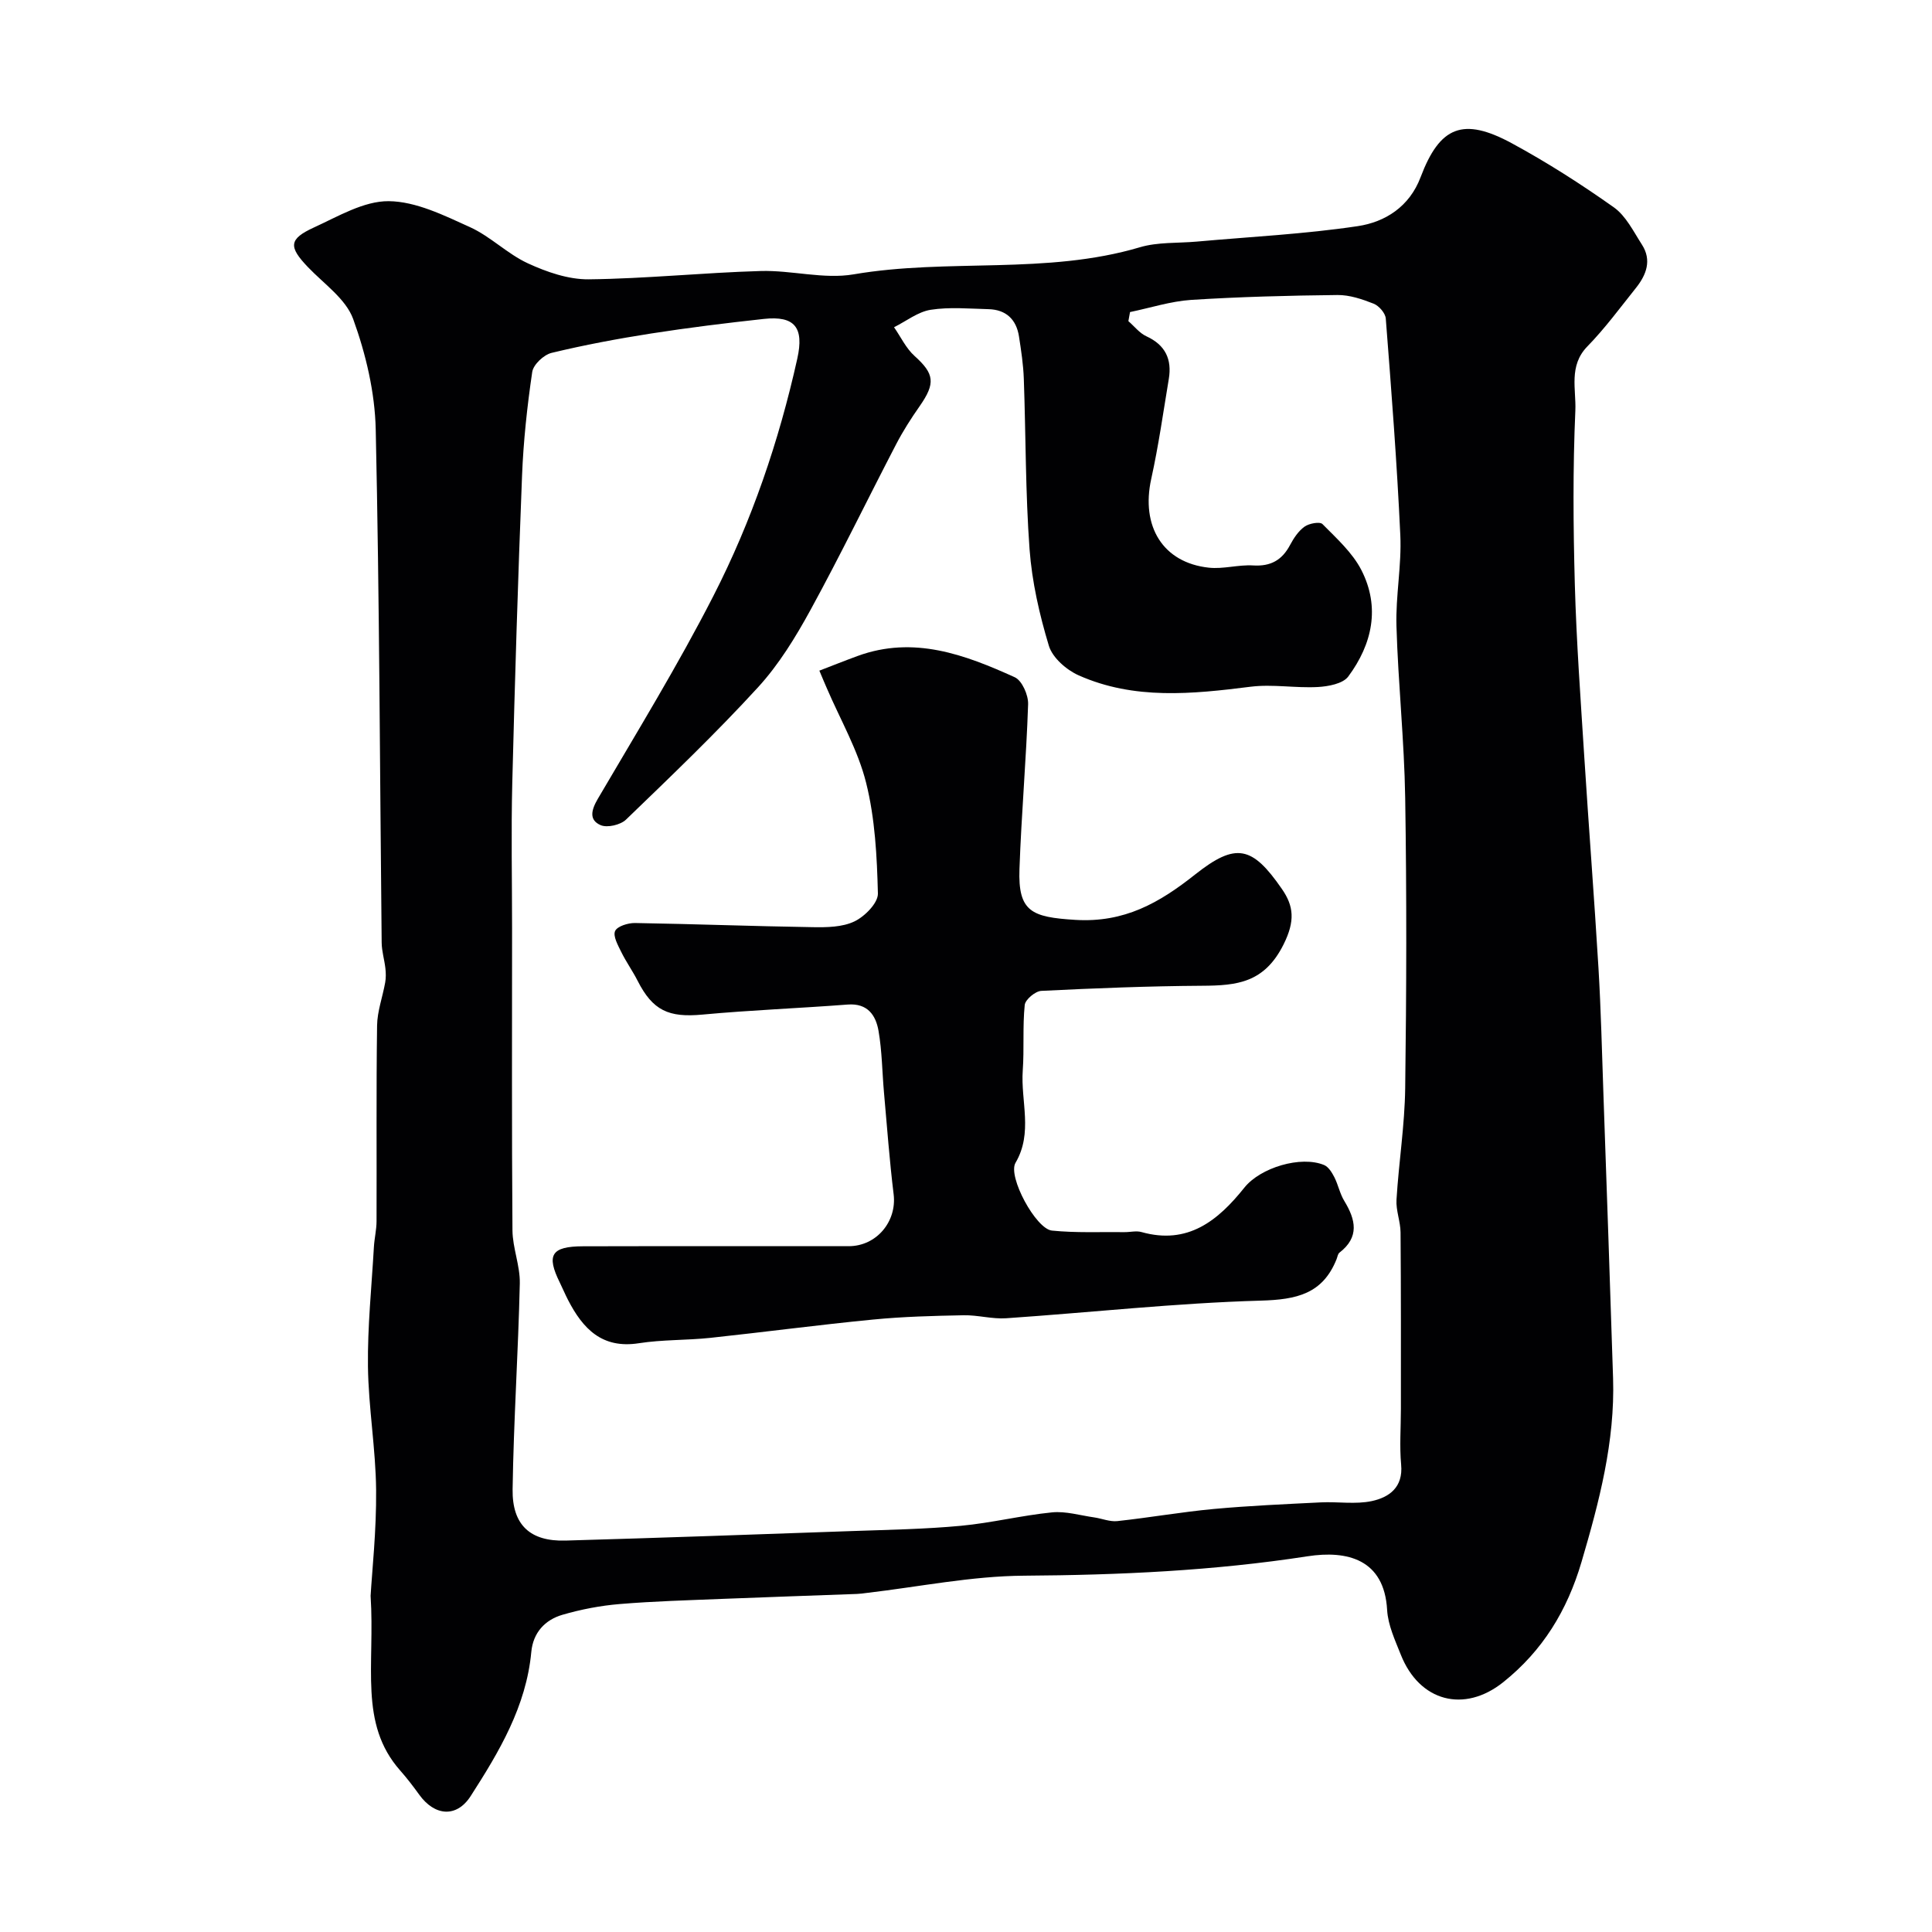
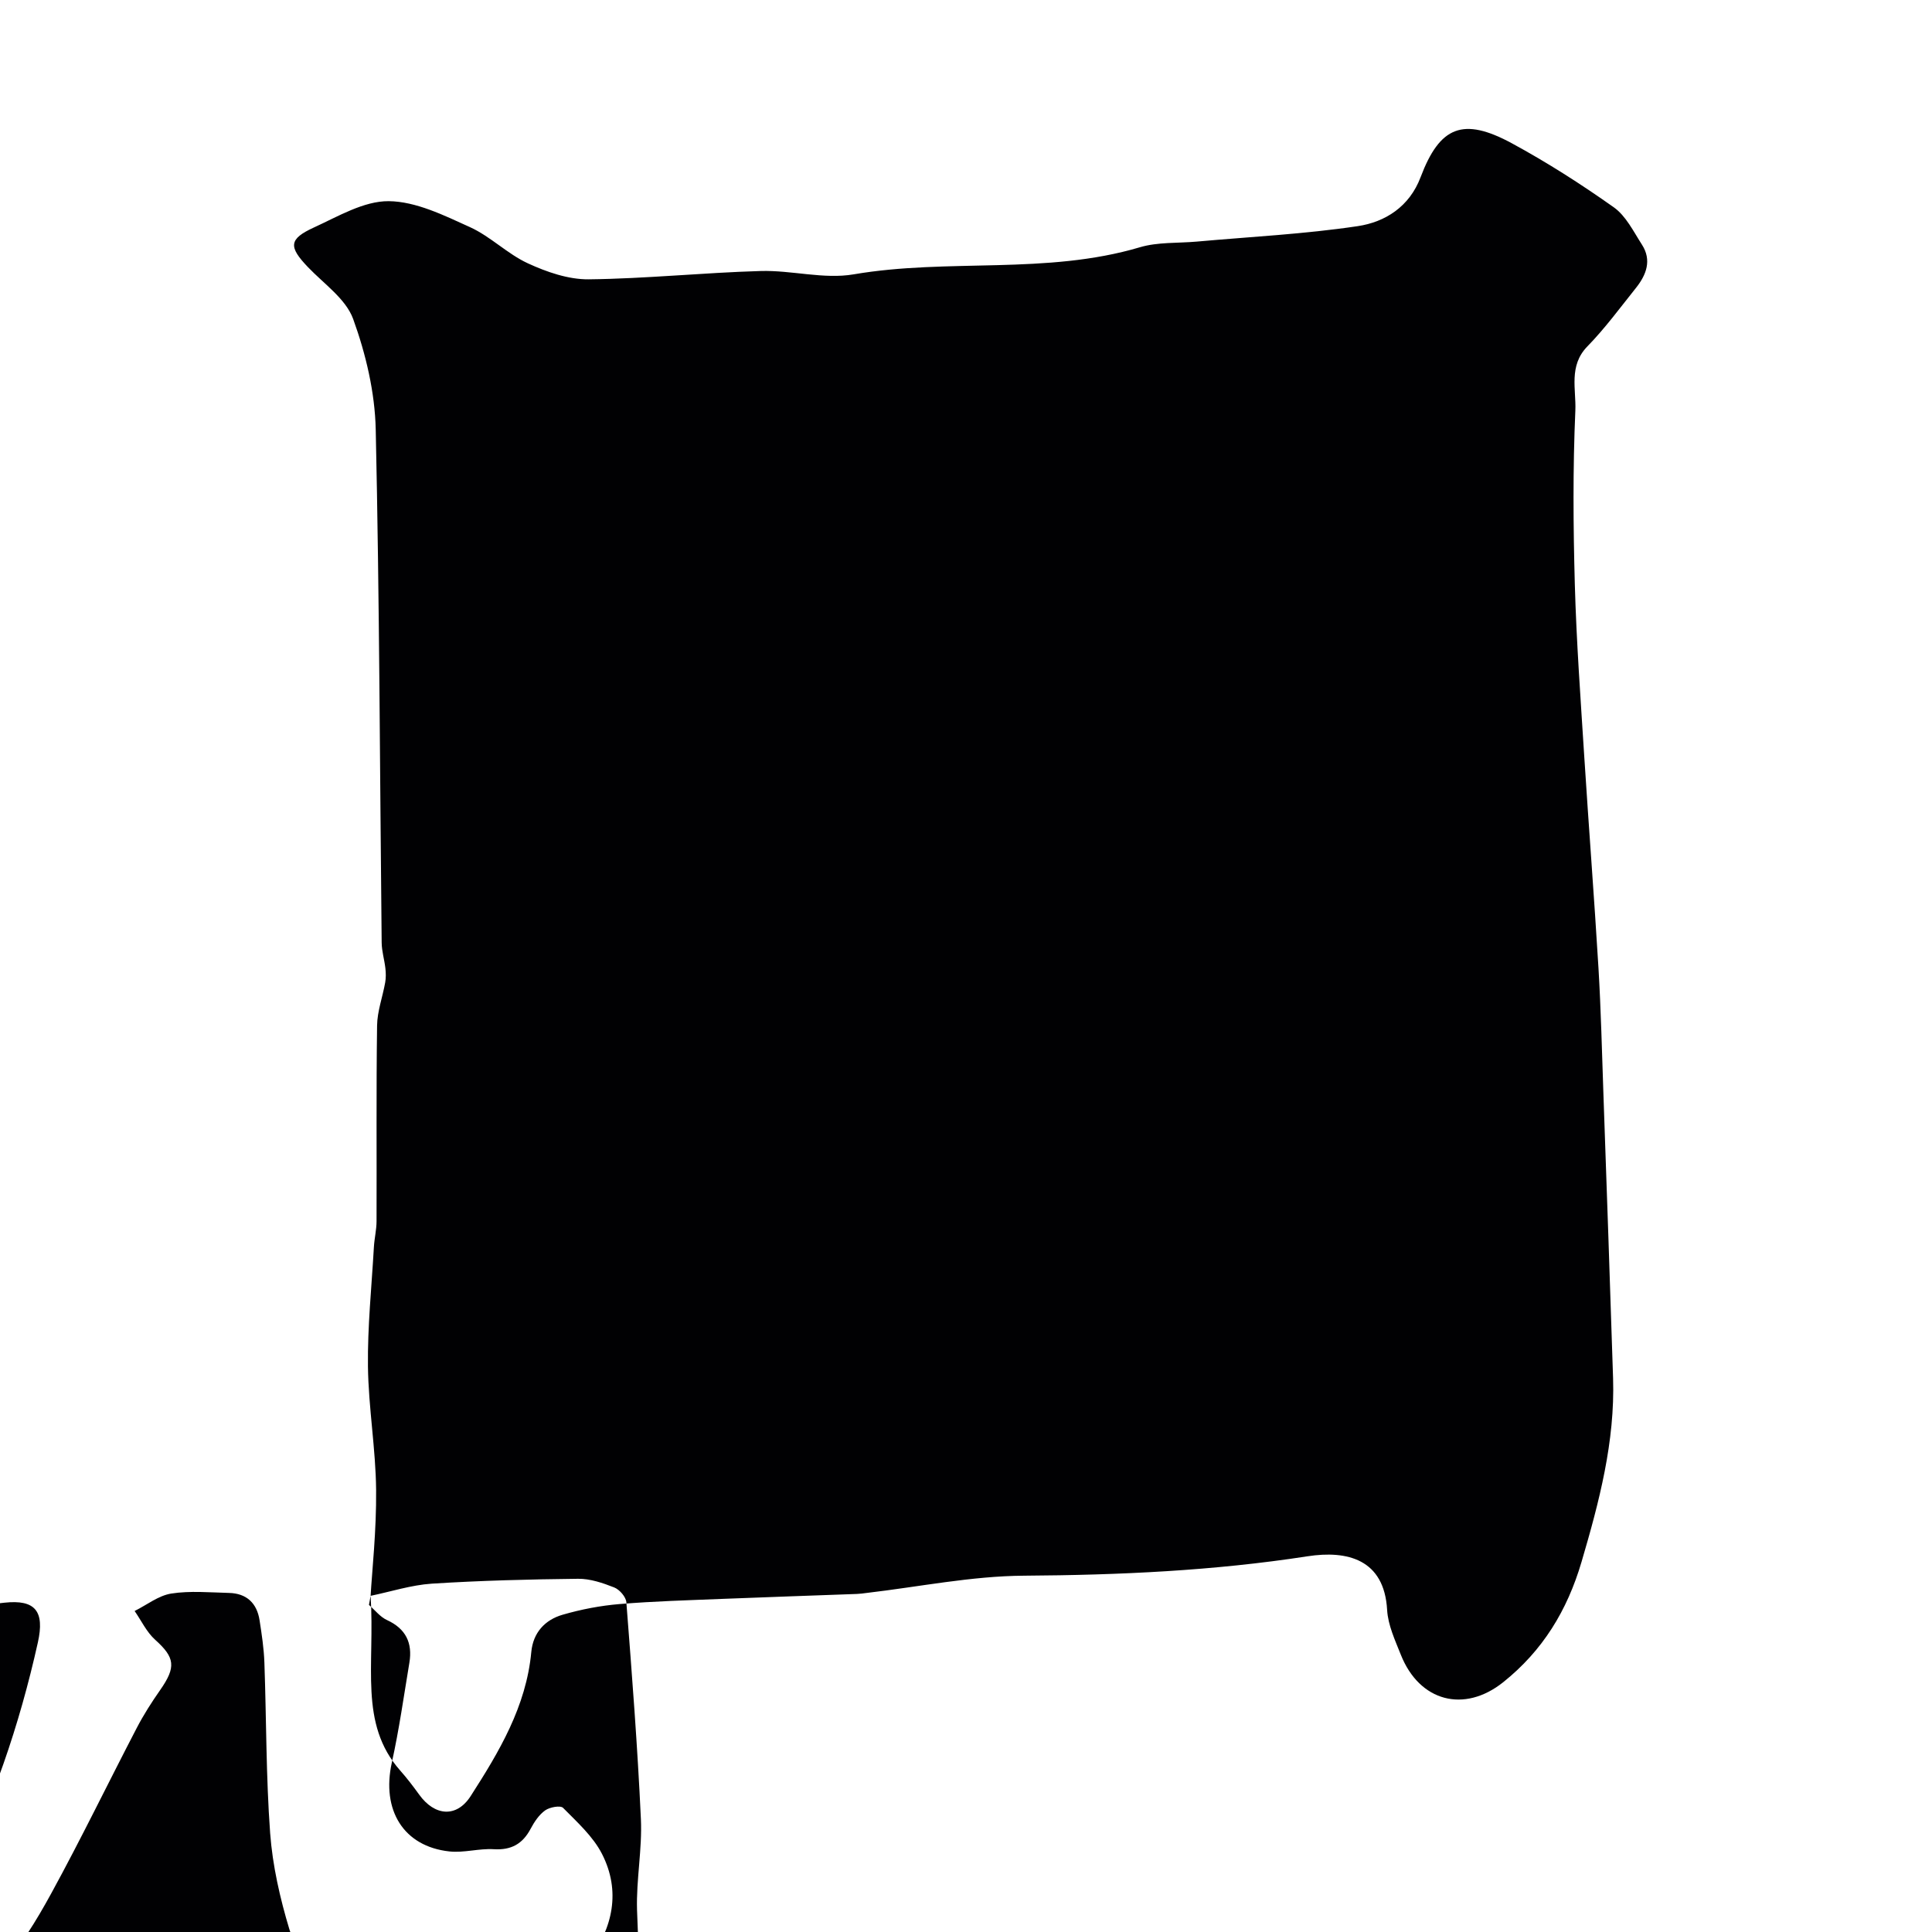
<svg xmlns="http://www.w3.org/2000/svg" enable-background="new 0 0 400 400" viewBox="0 0 400 400">
-   <path d="m76.73 330.4c.29-5.06 1.22-13.49 1.14-21.9-.08-8.53-1.58-17.06-1.69-25.59-.1-8.23.76-16.47 1.23-24.71.1-1.8.55-3.59.55-5.38.05-13.5-.08-26.99.11-40.48.04-2.98 1.15-5.94 1.68-8.93.17-.95.15-1.97.04-2.94-.2-1.77-.75-3.53-.77-5.29-.38-35.42-.45-70.85-1.23-106.26-.17-7.69-2.04-15.61-4.67-22.87-1.51-4.16-6.04-7.27-9.35-10.73-4.04-4.22-4.02-5.82 1.22-8.22 5.01-2.29 10.32-5.49 15.48-5.45 5.64.05 11.44 2.93 16.82 5.37 4.26 1.93 7.75 5.54 12 7.5 3.91 1.8 8.38 3.35 12.59 3.31 11.87-.13 23.73-1.38 35.6-1.72 6.42-.19 13.06 1.75 19.26.69 19.64-3.36 39.87.15 59.27-5.61 3.71-1.1 7.83-.82 11.76-1.17 11.12-1 22.31-1.55 33.34-3.2 5.69-.85 10.71-4.04 13.01-10.14 3.98-10.53 8.79-12.49 18.9-7.01 7.29 3.95 14.33 8.46 21.1 13.25 2.51 1.78 4.07 5 5.82 7.72 2.09 3.24.92 6.27-1.24 8.98-3.28 4.1-6.4 8.36-10.06 12.11-3.91 4.01-2.29 8.9-2.48 13.26-.53 11.97-.44 23.99-.11 35.98.33 11.88 1.2 23.74 1.95 35.6.93 14.64 2.07 29.26 2.95 43.9.52 8.75.72 17.53 1.03 26.29.68 19.53 1.37 39.06 1.99 58.59.41 13.11-2.86 25.54-6.53 38.02-2.97 10.09-8.05 18.38-16.2 24.9-8.09 6.47-17.37 4.03-21.22-5.69-1.19-3-2.65-6.12-2.83-9.25-.59-10.52-8.27-12.38-16.46-11.12-19.49 3.01-39.01 3.89-58.69 4.02-10.9.07-21.78 2.31-32.67 3.58-.66.08-1.31.18-1.97.2-9.26.34-18.53.65-27.8 1.02-7.1.29-14.21.48-21.29 1.07-3.99.33-8 1.1-11.85 2.22-3.64 1.06-6.09 3.71-6.46 7.7-1.05 11.28-6.66 20.67-12.56 29.85-2.91 4.52-7.45 4.14-10.65-.31-1.24-1.72-2.54-3.42-3.95-5.01-8.59-9.75-5.18-21.62-6.11-36.15zm157.23-265.79c-.11.63-.23 1.26-.34 1.88 1.24 1.07 2.31 2.49 3.74 3.14 3.92 1.8 5.3 4.76 4.63 8.81-1.15 6.91-2.13 13.87-3.64 20.71-2.17 9.82 2.41 17.35 11.92 18.38 3.01.33 6.14-.65 9.19-.46 3.61.22 5.96-1.09 7.62-4.21.76-1.43 1.74-2.92 3.02-3.83.94-.67 3.16-1.08 3.71-.52 2.92 2.96 6.2 5.91 8.05 9.52 3.94 7.7 2.25 15.34-2.72 22.04-1.11 1.49-4.13 2.05-6.31 2.17-4.62.25-9.35-.63-13.91-.06-12.07 1.52-24.1 2.76-35.6-2.36-2.52-1.12-5.41-3.64-6.16-6.11-1.96-6.48-3.5-13.24-4-19.98-.86-11.73-.77-23.52-1.19-35.28-.1-2.94-.55-5.88-1-8.79-.55-3.55-2.7-5.56-6.32-5.65-4-.1-8.07-.48-11.97.13-2.65.42-5.06 2.36-7.58 3.61 1.4 2.01 2.48 4.36 4.25 5.95 4.09 3.68 4.39 5.62 1.05 10.4-1.77 2.53-3.45 5.15-4.87 7.89-5.93 11.4-11.53 22.97-17.69 34.23-3.1 5.67-6.57 11.35-10.91 16.09-8.7 9.5-18.04 18.43-27.32 27.38-1.14 1.1-3.88 1.74-5.25 1.15-2.45-1.06-1.96-3.11-.59-5.45 8.15-13.9 16.59-27.66 23.92-41.99 7.95-15.53 13.58-32.05 17.38-49.14 1.43-6.43-.5-8.93-6.92-8.23-7.8.85-15.6 1.81-23.36 3.02-6.91 1.08-13.8 2.37-20.59 4.01-1.62.39-3.79 2.43-4.01 3.96-1.05 7.14-1.83 14.36-2.11 21.57-.84 21.19-1.49 42.39-2.02 63.59-.25 10.01-.04 20.04-.04 30.06 0 20.83-.08 41.65.08 62.48.03 3.67 1.6 7.35 1.52 11-.32 14.21-1.28 28.41-1.49 42.62-.11 7.44 3.69 10.83 10.95 10.62 19.87-.57 39.73-1.28 59.59-1.98 7.43-.26 14.88-.39 22.27-1.08 6.33-.59 12.56-2.15 18.88-2.78 2.84-.28 5.81.63 8.71 1.04 1.6.23 3.23.93 4.78.77 6.67-.72 13.29-1.89 19.96-2.51 7.39-.68 14.81-1 22.22-1.37 3.51-.17 7.16.45 10.53-.27 3.59-.77 6.51-2.84 6.07-7.55-.35-3.8-.05-7.66-.05-11.49 0-12.19.03-24.39-.07-36.58-.02-2.26-.98-4.55-.84-6.78.47-7.71 1.7-15.39 1.8-23.09.27-20.03.32-40.06 0-60.09-.19-11.87-1.46-23.72-1.81-35.6-.18-6.25 1.09-12.55.8-18.79-.69-14.97-1.85-29.93-3.01-44.87-.09-1.11-1.4-2.62-2.5-3.06-2.38-.94-5-1.83-7.51-1.8-10.1.11-20.21.37-30.29 1.01-4.27.29-8.44 1.65-12.65 2.52z" fill="#010103" />
-   <path d="m169.64 138.85c2.71-1.04 5.3-2.08 7.93-3.04 11.6-4.24 22.19-.28 32.53 4.41 1.5.68 2.83 3.7 2.76 5.59-.38 11.37-1.39 22.72-1.79 34.1-.32 8.87 2.52 9.98 11.56 10.54 10.16.62 17.38-3.51 24.8-9.39 8.46-6.7 11.83-5.91 17.98 3 2.44 3.52 2.77 6.61.33 11.49-3.97 7.94-9.64 8.5-16.81 8.54-11.12.07-22.24.51-33.34 1.06-1.24.06-3.31 1.8-3.43 2.91-.46 4.49-.09 9.07-.41 13.58-.45 6.35 2.17 12.87-1.5 19.11-1.66 2.81 4.21 13.7 7.55 14.03 4.97.5 10.02.26 15.04.32 1.16.01 2.41-.32 3.48-.02 9.62 2.71 15.85-2.36 21.31-9.19 3.32-4.16 11.72-6.68 16.52-4.68.9.38 1.61 1.54 2.1 2.49.81 1.59 1.15 3.43 2.07 4.94 2.36 3.88 3.19 7.47-1 10.71-.34.26-.41.87-.59 1.33-2.88 7.22-8.29 8.39-15.69 8.6-17.59.5-35.14 2.45-52.71 3.65-2.92.2-5.89-.68-8.83-.62-6.25.12-12.52.28-18.74.89-11.25 1.09-22.46 2.59-33.7 3.79-4.91.52-9.92.35-14.78 1.11-7.64 1.2-11.61-3.01-14.68-8.97-.6-1.16-1.1-2.37-1.68-3.55-2.86-5.77-1.79-7.53 4.81-7.55 18.33-.05 36.65-.01 54.98-.02 5.78 0 9.99-5.12 9.31-10.73-.86-7-1.37-14.05-2-21.07-.38-4.26-.4-8.58-1.13-12.78-.56-3.22-2.25-5.76-6.37-5.45-10.02.77-20.08 1.15-30.09 2.08-6.99.65-10.28-.82-13.43-7.02-1.03-2.03-2.38-3.91-3.38-5.95-.68-1.39-1.74-3.27-1.27-4.33.44-.99 2.68-1.68 4.11-1.66 12.27.2 24.53.67 36.8.86 2.91.05 6.15.01 8.66-1.2 2.13-1.02 4.89-3.82 4.84-5.77-.19-7.67-.59-15.52-2.44-22.92-1.69-6.78-5.34-13.07-8.13-19.57-.4-.9-.77-1.8-1.55-3.65z" fill="#010103" />
+   <path d="m76.73 330.4c.29-5.06 1.22-13.49 1.14-21.9-.08-8.53-1.58-17.06-1.69-25.59-.1-8.23.76-16.47 1.23-24.71.1-1.8.55-3.59.55-5.38.05-13.5-.08-26.99.11-40.48.04-2.98 1.15-5.94 1.68-8.93.17-.95.15-1.97.04-2.94-.2-1.77-.75-3.53-.77-5.29-.38-35.42-.45-70.85-1.23-106.26-.17-7.69-2.04-15.61-4.67-22.87-1.51-4.16-6.04-7.27-9.35-10.73-4.04-4.22-4.02-5.82 1.22-8.22 5.01-2.29 10.32-5.49 15.48-5.45 5.64.05 11.44 2.93 16.82 5.37 4.26 1.93 7.75 5.54 12 7.5 3.91 1.8 8.38 3.35 12.59 3.31 11.87-.13 23.73-1.38 35.6-1.72 6.42-.19 13.06 1.75 19.26.69 19.64-3.36 39.87.15 59.27-5.61 3.71-1.1 7.83-.82 11.76-1.17 11.12-1 22.31-1.55 33.34-3.2 5.69-.85 10.71-4.04 13.01-10.14 3.98-10.53 8.79-12.49 18.9-7.01 7.29 3.95 14.33 8.46 21.1 13.25 2.51 1.78 4.07 5 5.82 7.72 2.09 3.24.92 6.27-1.24 8.98-3.28 4.1-6.4 8.36-10.06 12.11-3.91 4.01-2.29 8.9-2.48 13.26-.53 11.97-.44 23.99-.11 35.98.33 11.88 1.2 23.74 1.95 35.6.93 14.64 2.07 29.26 2.95 43.9.52 8.75.72 17.53 1.03 26.29.68 19.53 1.37 39.06 1.99 58.59.41 13.11-2.86 25.54-6.53 38.02-2.97 10.09-8.05 18.38-16.2 24.9-8.09 6.47-17.37 4.03-21.22-5.69-1.19-3-2.65-6.12-2.83-9.25-.59-10.52-8.27-12.38-16.46-11.12-19.49 3.01-39.01 3.89-58.69 4.02-10.9.07-21.78 2.31-32.67 3.58-.66.08-1.31.18-1.97.2-9.26.34-18.53.65-27.8 1.02-7.1.29-14.21.48-21.29 1.07-3.99.33-8 1.1-11.85 2.22-3.64 1.06-6.09 3.71-6.46 7.7-1.05 11.28-6.66 20.67-12.56 29.85-2.91 4.52-7.45 4.14-10.65-.31-1.24-1.72-2.54-3.42-3.95-5.01-8.59-9.75-5.18-21.62-6.11-36.15zc-.11.63-.23 1.26-.34 1.88 1.24 1.07 2.31 2.49 3.74 3.14 3.92 1.8 5.3 4.76 4.63 8.81-1.15 6.91-2.13 13.87-3.64 20.71-2.17 9.82 2.41 17.35 11.92 18.38 3.01.33 6.14-.65 9.19-.46 3.61.22 5.96-1.09 7.62-4.21.76-1.43 1.74-2.92 3.02-3.83.94-.67 3.16-1.08 3.71-.52 2.92 2.96 6.2 5.91 8.05 9.52 3.94 7.7 2.25 15.34-2.72 22.04-1.11 1.49-4.13 2.05-6.31 2.17-4.62.25-9.35-.63-13.91-.06-12.07 1.52-24.1 2.76-35.6-2.36-2.52-1.12-5.41-3.64-6.16-6.11-1.96-6.48-3.5-13.24-4-19.98-.86-11.73-.77-23.52-1.19-35.28-.1-2.94-.55-5.88-1-8.79-.55-3.55-2.7-5.56-6.32-5.65-4-.1-8.07-.48-11.97.13-2.65.42-5.06 2.36-7.58 3.61 1.4 2.01 2.48 4.36 4.25 5.95 4.09 3.68 4.39 5.62 1.05 10.4-1.77 2.53-3.45 5.15-4.87 7.89-5.93 11.4-11.53 22.97-17.69 34.23-3.1 5.67-6.57 11.35-10.91 16.09-8.7 9.5-18.04 18.43-27.32 27.38-1.14 1.1-3.88 1.74-5.25 1.15-2.45-1.06-1.96-3.11-.59-5.45 8.15-13.9 16.59-27.66 23.92-41.99 7.95-15.53 13.58-32.05 17.38-49.14 1.43-6.43-.5-8.93-6.92-8.23-7.8.85-15.6 1.81-23.36 3.02-6.91 1.08-13.8 2.37-20.59 4.01-1.62.39-3.79 2.43-4.01 3.96-1.05 7.14-1.83 14.36-2.11 21.57-.84 21.19-1.49 42.39-2.02 63.59-.25 10.01-.04 20.04-.04 30.06 0 20.83-.08 41.65.08 62.48.03 3.67 1.6 7.35 1.52 11-.32 14.21-1.28 28.41-1.49 42.62-.11 7.44 3.69 10.83 10.95 10.62 19.87-.57 39.73-1.28 59.59-1.98 7.43-.26 14.88-.39 22.27-1.08 6.33-.59 12.56-2.15 18.88-2.78 2.84-.28 5.81.63 8.71 1.04 1.6.23 3.23.93 4.78.77 6.67-.72 13.29-1.89 19.96-2.51 7.39-.68 14.81-1 22.22-1.37 3.51-.17 7.16.45 10.53-.27 3.59-.77 6.51-2.84 6.07-7.55-.35-3.8-.05-7.66-.05-11.49 0-12.19.03-24.39-.07-36.58-.02-2.26-.98-4.55-.84-6.78.47-7.71 1.7-15.39 1.8-23.09.27-20.03.32-40.06 0-60.09-.19-11.87-1.46-23.72-1.81-35.6-.18-6.25 1.09-12.55.8-18.79-.69-14.97-1.85-29.93-3.01-44.87-.09-1.11-1.4-2.62-2.5-3.06-2.38-.94-5-1.83-7.51-1.8-10.1.11-20.21.37-30.29 1.01-4.27.29-8.44 1.65-12.65 2.52z" fill="#010103" />
</svg>